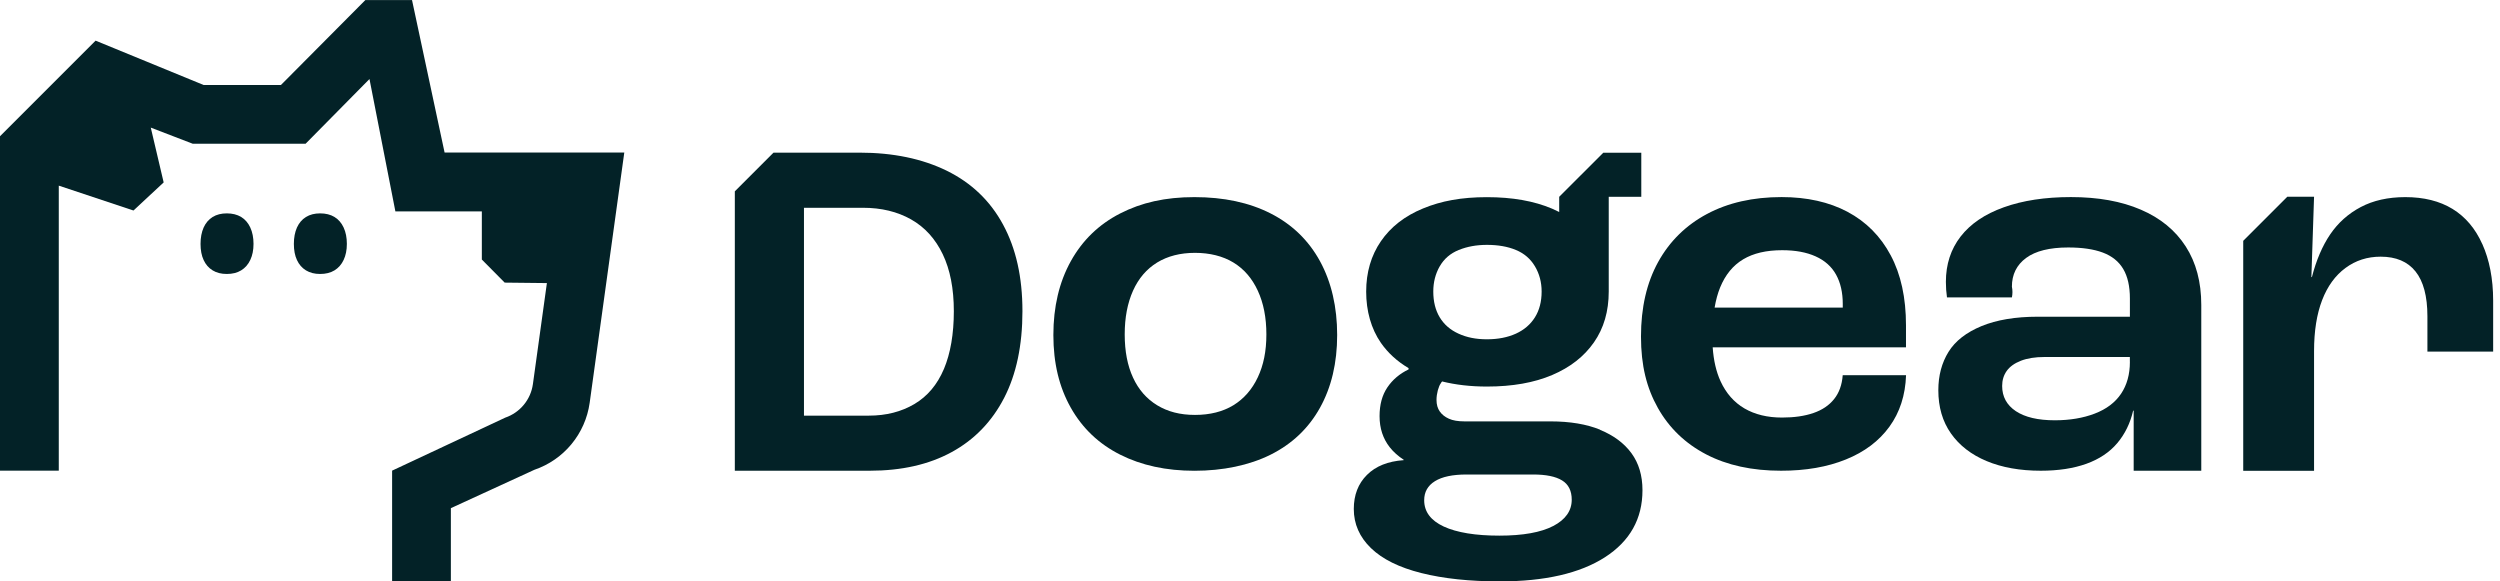
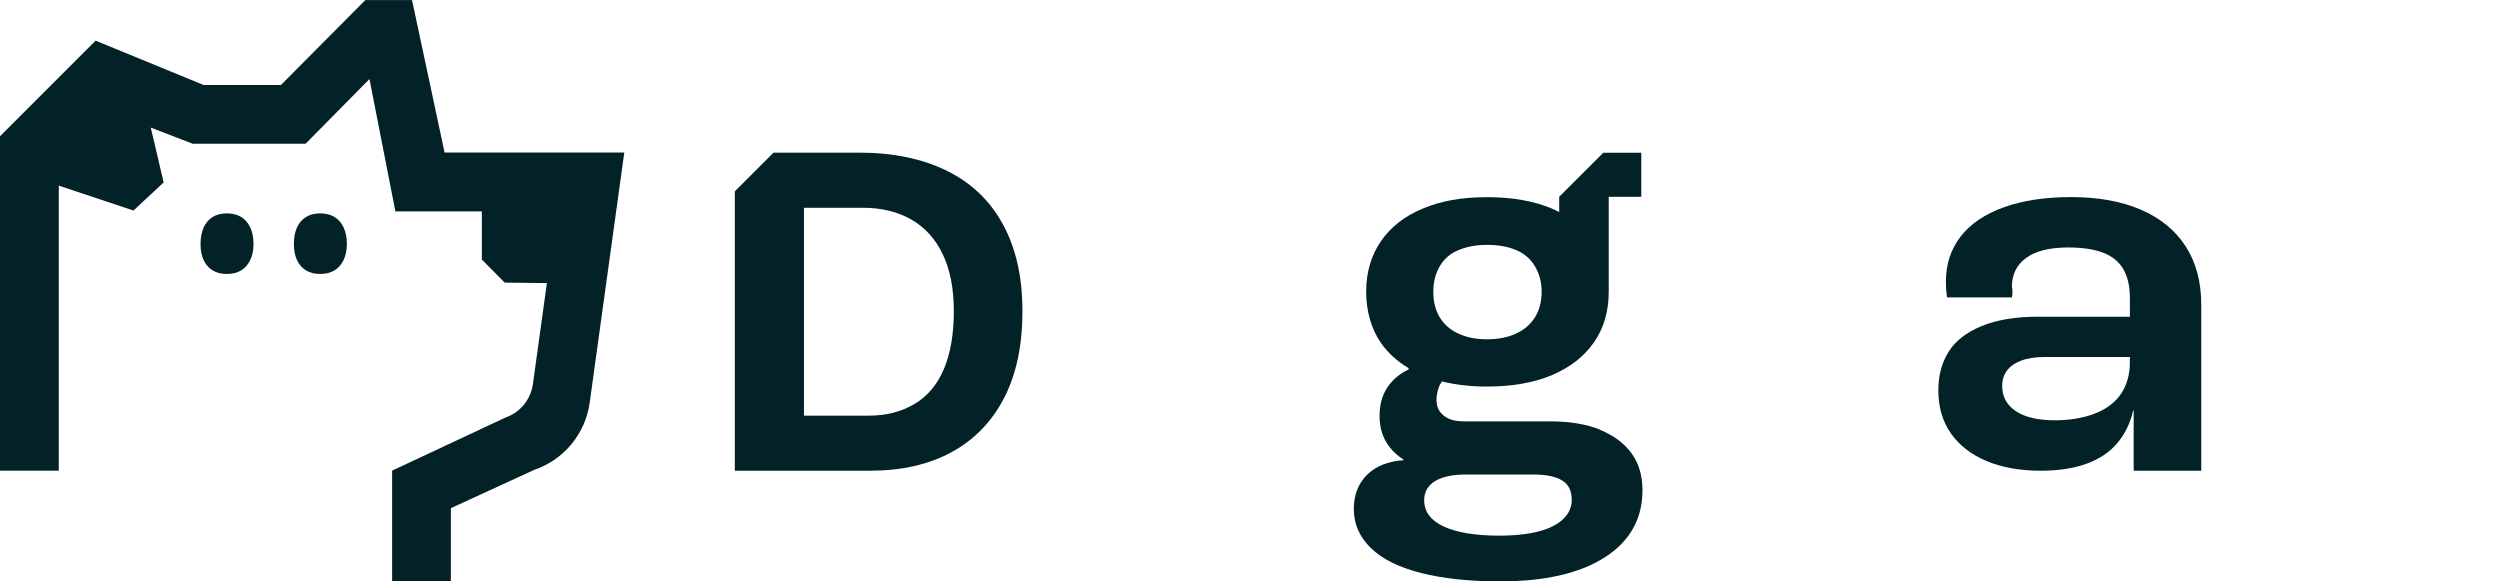
<svg xmlns="http://www.w3.org/2000/svg" width="172" height="40" viewBox="0 0 172 40" fill="none">
-   <path d="M87.421 14.686C85.946 13.935 84.198 13.562 82.178 13.562C80.158 13.562 78.529 13.938 77.067 14.686C75.601 15.438 74.47 16.531 73.671 17.972C72.873 19.413 72.472 21.104 72.472 23.049C72.472 24.994 72.873 26.635 73.671 28.051C74.47 29.467 75.604 30.544 77.067 31.28C78.529 32.019 80.236 32.389 82.178 32.389C84.12 32.389 85.943 32.019 87.421 31.28C88.897 30.541 90.03 29.467 90.817 28.051C91.603 26.635 91.997 24.969 91.997 23.049C91.997 21.129 91.603 19.413 90.817 17.972C90.027 16.531 88.897 15.438 87.421 14.686ZM86.535 25.962C86.14 26.798 85.58 27.437 84.856 27.882C84.129 28.323 83.249 28.546 82.216 28.546C81.182 28.546 80.34 28.323 79.613 27.882C78.886 27.44 78.332 26.804 77.953 25.981C77.571 25.157 77.38 24.167 77.38 23.008C77.38 21.849 77.571 20.85 77.953 19.998C78.335 19.15 78.889 18.504 79.613 18.06C80.34 17.618 81.207 17.396 82.216 17.396C83.224 17.396 84.129 17.618 84.856 18.06C85.583 18.501 86.144 19.15 86.535 19.998C86.93 20.847 87.127 21.849 87.127 23.008C87.127 24.167 86.93 25.126 86.535 25.962Z" fill="#032227" />
  <path d="M65.142 11.748C63.444 10.918 61.443 10.502 59.138 10.502H53.218L50.556 13.164V32.386H59.836C62.032 32.386 63.911 31.96 65.474 31.105C67.037 30.253 68.24 29.009 69.082 27.381C69.924 25.752 70.344 23.76 70.344 21.411C70.344 19.062 69.9 17.098 69.013 15.457C68.127 13.816 66.833 12.578 65.139 11.748H65.142ZM64.941 25.386C64.487 26.46 63.811 27.265 62.912 27.797C62.013 28.33 60.967 28.596 59.77 28.596H55.313V14.295H59.369C60.635 14.295 61.737 14.561 62.68 15.094C63.623 15.626 64.349 16.425 64.86 17.49C65.371 18.555 65.624 19.864 65.624 21.414C65.624 22.965 65.395 24.314 64.941 25.389V25.386Z" fill="#032227" />
  <path d="M110.092 29.564C109.156 29.182 108.013 28.991 106.659 28.991H100.752C100.311 28.991 99.954 28.931 99.681 28.806C99.409 28.684 99.202 28.518 99.055 28.308C98.907 28.098 98.832 27.835 98.832 27.515C98.832 27.293 98.864 27.074 98.923 26.851C98.986 26.629 99.052 26.469 99.127 26.372C99.152 26.322 99.177 26.288 99.202 26.263C99.208 26.256 99.211 26.25 99.218 26.244C100.151 26.476 101.178 26.595 102.303 26.595C104.05 26.595 105.544 26.331 106.788 25.802C108.031 25.273 108.99 24.524 109.666 23.55C110.343 22.579 110.681 21.414 110.681 20.061V13.54H112.921V10.508H110.305L107.273 13.54V14.586C107.117 14.508 106.954 14.43 106.785 14.357C105.541 13.828 104.047 13.565 102.3 13.565C100.552 13.565 99.161 13.822 97.905 14.342C96.649 14.859 95.684 15.61 95.008 16.594C94.332 17.577 93.993 18.736 93.993 20.064C93.993 21.392 94.332 22.617 95.008 23.591C95.493 24.286 96.129 24.866 96.909 25.326V25.417C96.295 25.711 95.807 26.125 95.45 26.654C95.093 27.183 94.914 27.841 94.914 28.63C94.914 29.467 95.149 30.181 95.616 30.773C95.873 31.099 96.195 31.384 96.574 31.631V31.659C95.49 31.734 94.648 32.073 94.046 32.674C93.442 33.275 93.141 34.058 93.141 35.017C93.141 36.05 93.536 36.949 94.322 37.71C95.108 38.471 96.267 39.045 97.792 39.427C99.318 39.809 101.116 40 103.183 40C106.284 40 108.695 39.446 110.418 38.34C112.141 37.231 113.002 35.693 113.002 33.726C113.002 32.718 112.748 31.869 112.244 31.18C111.74 30.491 111.019 29.955 110.083 29.573L110.092 29.564ZM99.055 18.323C99.349 17.806 99.788 17.43 100.364 17.198C100.943 16.963 101.589 16.847 102.303 16.847C103.064 16.847 103.731 16.963 104.295 17.198C104.862 17.433 105.297 17.806 105.604 18.323C105.911 18.84 106.064 19.419 106.064 20.058C106.064 20.747 105.911 21.339 105.604 21.831C105.297 22.322 104.858 22.698 104.295 22.955C103.728 23.212 103.064 23.343 102.303 23.343C101.542 23.343 100.912 23.215 100.345 22.955C99.778 22.698 99.349 22.322 99.052 21.831C98.757 21.339 98.61 20.747 98.61 20.058C98.61 19.419 98.757 18.84 99.052 18.323H99.055ZM106.863 36.188C106.014 36.63 104.777 36.852 103.151 36.852C101.526 36.852 100.229 36.642 99.33 36.226C98.431 35.806 97.984 35.205 97.984 34.415C97.984 33.849 98.228 33.413 98.723 33.106C99.214 32.799 99.941 32.646 100.9 32.646H105.479C106.365 32.646 107.029 32.781 107.471 33.053C107.912 33.322 108.135 33.767 108.135 34.381C108.135 35.142 107.709 35.747 106.86 36.191L106.863 36.188Z" fill="#032227" />
-   <path d="M127.114 14.574C125.833 13.897 124.32 13.559 122.572 13.559C120.602 13.559 118.892 13.947 117.442 14.721C115.989 15.498 114.871 16.597 114.081 18.025C113.292 19.454 112.9 21.164 112.9 23.156C112.9 25.148 113.289 26.689 114.062 28.067C114.839 29.445 115.945 30.51 117.386 31.262C118.826 32.013 120.543 32.386 122.535 32.386C124.232 32.386 125.723 32.129 127.001 31.609C128.279 31.093 129.278 30.341 129.992 29.357C130.706 28.374 131.089 27.193 131.136 25.815H126.779C126.729 26.479 126.531 27.027 126.187 27.456C125.842 27.888 125.369 28.208 124.765 28.415C124.16 28.624 123.443 28.728 122.604 28.728C121.595 28.728 120.734 28.518 120.02 28.101C119.306 27.682 118.757 27.061 118.378 26.238C118.075 25.583 117.896 24.803 117.833 23.895H131.132V22.382C131.132 20.487 130.782 18.88 130.08 17.565C129.378 16.249 128.389 15.253 127.108 14.574H127.114ZM126.782 21.164H117.965C118.053 20.65 118.178 20.186 118.344 19.779C118.701 18.905 119.23 18.26 119.932 17.841C120.634 17.421 121.526 17.214 122.61 17.214C123.521 17.214 124.289 17.355 124.918 17.64C125.545 17.922 126.015 18.342 126.322 18.896C126.628 19.451 126.782 20.121 126.782 20.907V21.167V21.164Z" fill="#032227" />
  <path d="M147.295 14.427C145.955 13.847 144.348 13.559 142.478 13.559C140.705 13.559 139.167 13.794 137.864 14.261C136.558 14.727 135.568 15.401 134.892 16.271C134.215 17.145 133.877 18.185 133.877 19.391C133.877 19.761 133.902 20.118 133.952 20.462H138.419C138.469 20.218 138.469 19.97 138.419 19.723C138.419 18.887 138.744 18.229 139.396 17.747C140.047 17.267 141.015 17.026 142.293 17.026C143.252 17.026 144.047 17.142 144.674 17.377C145.3 17.612 145.77 17.985 146.077 18.505C146.384 19.021 146.537 19.698 146.537 20.534V21.79H140.188C138.663 21.79 137.376 22.006 136.33 22.435C135.283 22.868 134.525 23.456 134.059 24.208C133.592 24.96 133.357 25.84 133.357 26.849C133.357 28.004 133.645 28.997 134.225 29.821C134.804 30.645 135.622 31.28 136.68 31.722C137.739 32.164 138.982 32.386 140.408 32.386C141.613 32.386 142.66 32.226 143.546 31.907C144.432 31.587 145.14 31.114 145.67 30.485C146.199 29.858 146.562 29.113 146.76 28.252H146.797V32.386H151.448V20.979C151.448 19.404 151.091 18.063 150.377 16.954C149.663 15.845 148.636 15.003 147.295 14.427ZM146.537 24.894C146.537 25.755 146.334 26.488 145.929 27.09C145.522 27.694 144.921 28.148 144.119 28.455C143.32 28.762 142.403 28.916 141.369 28.916C140.213 28.916 139.321 28.706 138.691 28.289C138.065 27.87 137.748 27.293 137.748 26.554C137.748 26.159 137.852 25.815 138.062 25.52C138.271 25.226 138.597 24.991 139.039 24.819C139.48 24.647 140.022 24.562 140.664 24.562H146.534V24.894H146.537Z" fill="#032227" />
-   <path d="M170.781 16.791C170.301 15.72 169.618 14.915 168.732 14.373C167.846 13.832 166.762 13.562 165.484 13.562C164.303 13.562 163.282 13.791 162.421 14.245C161.56 14.699 160.858 15.329 160.316 16.127C159.774 16.926 159.358 17.906 159.06 19.062H159.023L159.207 13.537H157.366L154.334 16.569V32.389H159.207V24.158C159.207 22.78 159.392 21.612 159.762 20.65C160.131 19.692 160.667 18.953 161.369 18.436C162.07 17.919 162.875 17.659 163.787 17.659C164.845 17.659 165.644 17.997 166.186 18.674C166.728 19.35 167.006 20.378 167.006 21.756V24.192H171.529V20.685C171.529 19.159 171.263 17.859 170.784 16.791H170.781Z" fill="#032227" />
  <path d="M28.346 0.006H25.135L19.328 5.848H14.01L6.577 2.797L0 9.374V32.383H4.044V12.773L9.183 14.483L11.26 12.55L10.373 8.779L13.258 9.888H21.026L25.42 5.437L27.202 14.542H33.15V17.856L34.723 19.444L37.626 19.476L36.664 26.426C36.517 27.494 35.778 28.386 34.76 28.734L26.977 32.38V39.981H31.02V34.961L36.762 32.323C38.801 31.628 40.273 29.843 40.57 27.71L42.951 10.496H30.588L28.346 0V0.006Z" fill="#032227" />
  <path d="M17.22 17.884C17.073 18.198 16.863 18.436 16.59 18.602C16.318 18.768 15.989 18.849 15.604 18.849C15.219 18.849 14.902 18.768 14.63 18.602C14.357 18.436 14.151 18.198 14.01 17.891C13.866 17.584 13.797 17.211 13.797 16.779C13.797 16.346 13.869 15.971 14.01 15.654C14.154 15.338 14.36 15.094 14.63 14.928C14.902 14.762 15.225 14.68 15.604 14.68C15.983 14.68 16.321 14.762 16.59 14.928C16.863 15.094 17.073 15.335 17.22 15.654C17.367 15.971 17.442 16.346 17.442 16.779C17.442 17.211 17.367 17.571 17.22 17.884Z" fill="#032227" />
  <path d="M23.642 17.884C23.494 18.198 23.284 18.436 23.012 18.602C22.739 18.768 22.411 18.849 22.025 18.849C21.64 18.849 21.324 18.768 21.051 18.602C20.779 18.436 20.572 18.198 20.431 17.891C20.287 17.584 20.218 17.211 20.218 16.779C20.218 16.346 20.29 15.971 20.431 15.654C20.575 15.338 20.782 15.094 21.051 14.928C21.324 14.762 21.646 14.68 22.025 14.68C22.404 14.68 22.743 14.762 23.012 14.928C23.284 15.094 23.494 15.335 23.642 15.654C23.789 15.971 23.864 16.346 23.864 16.779C23.864 17.211 23.789 17.571 23.642 17.884Z" fill="#032227" />
</svg>